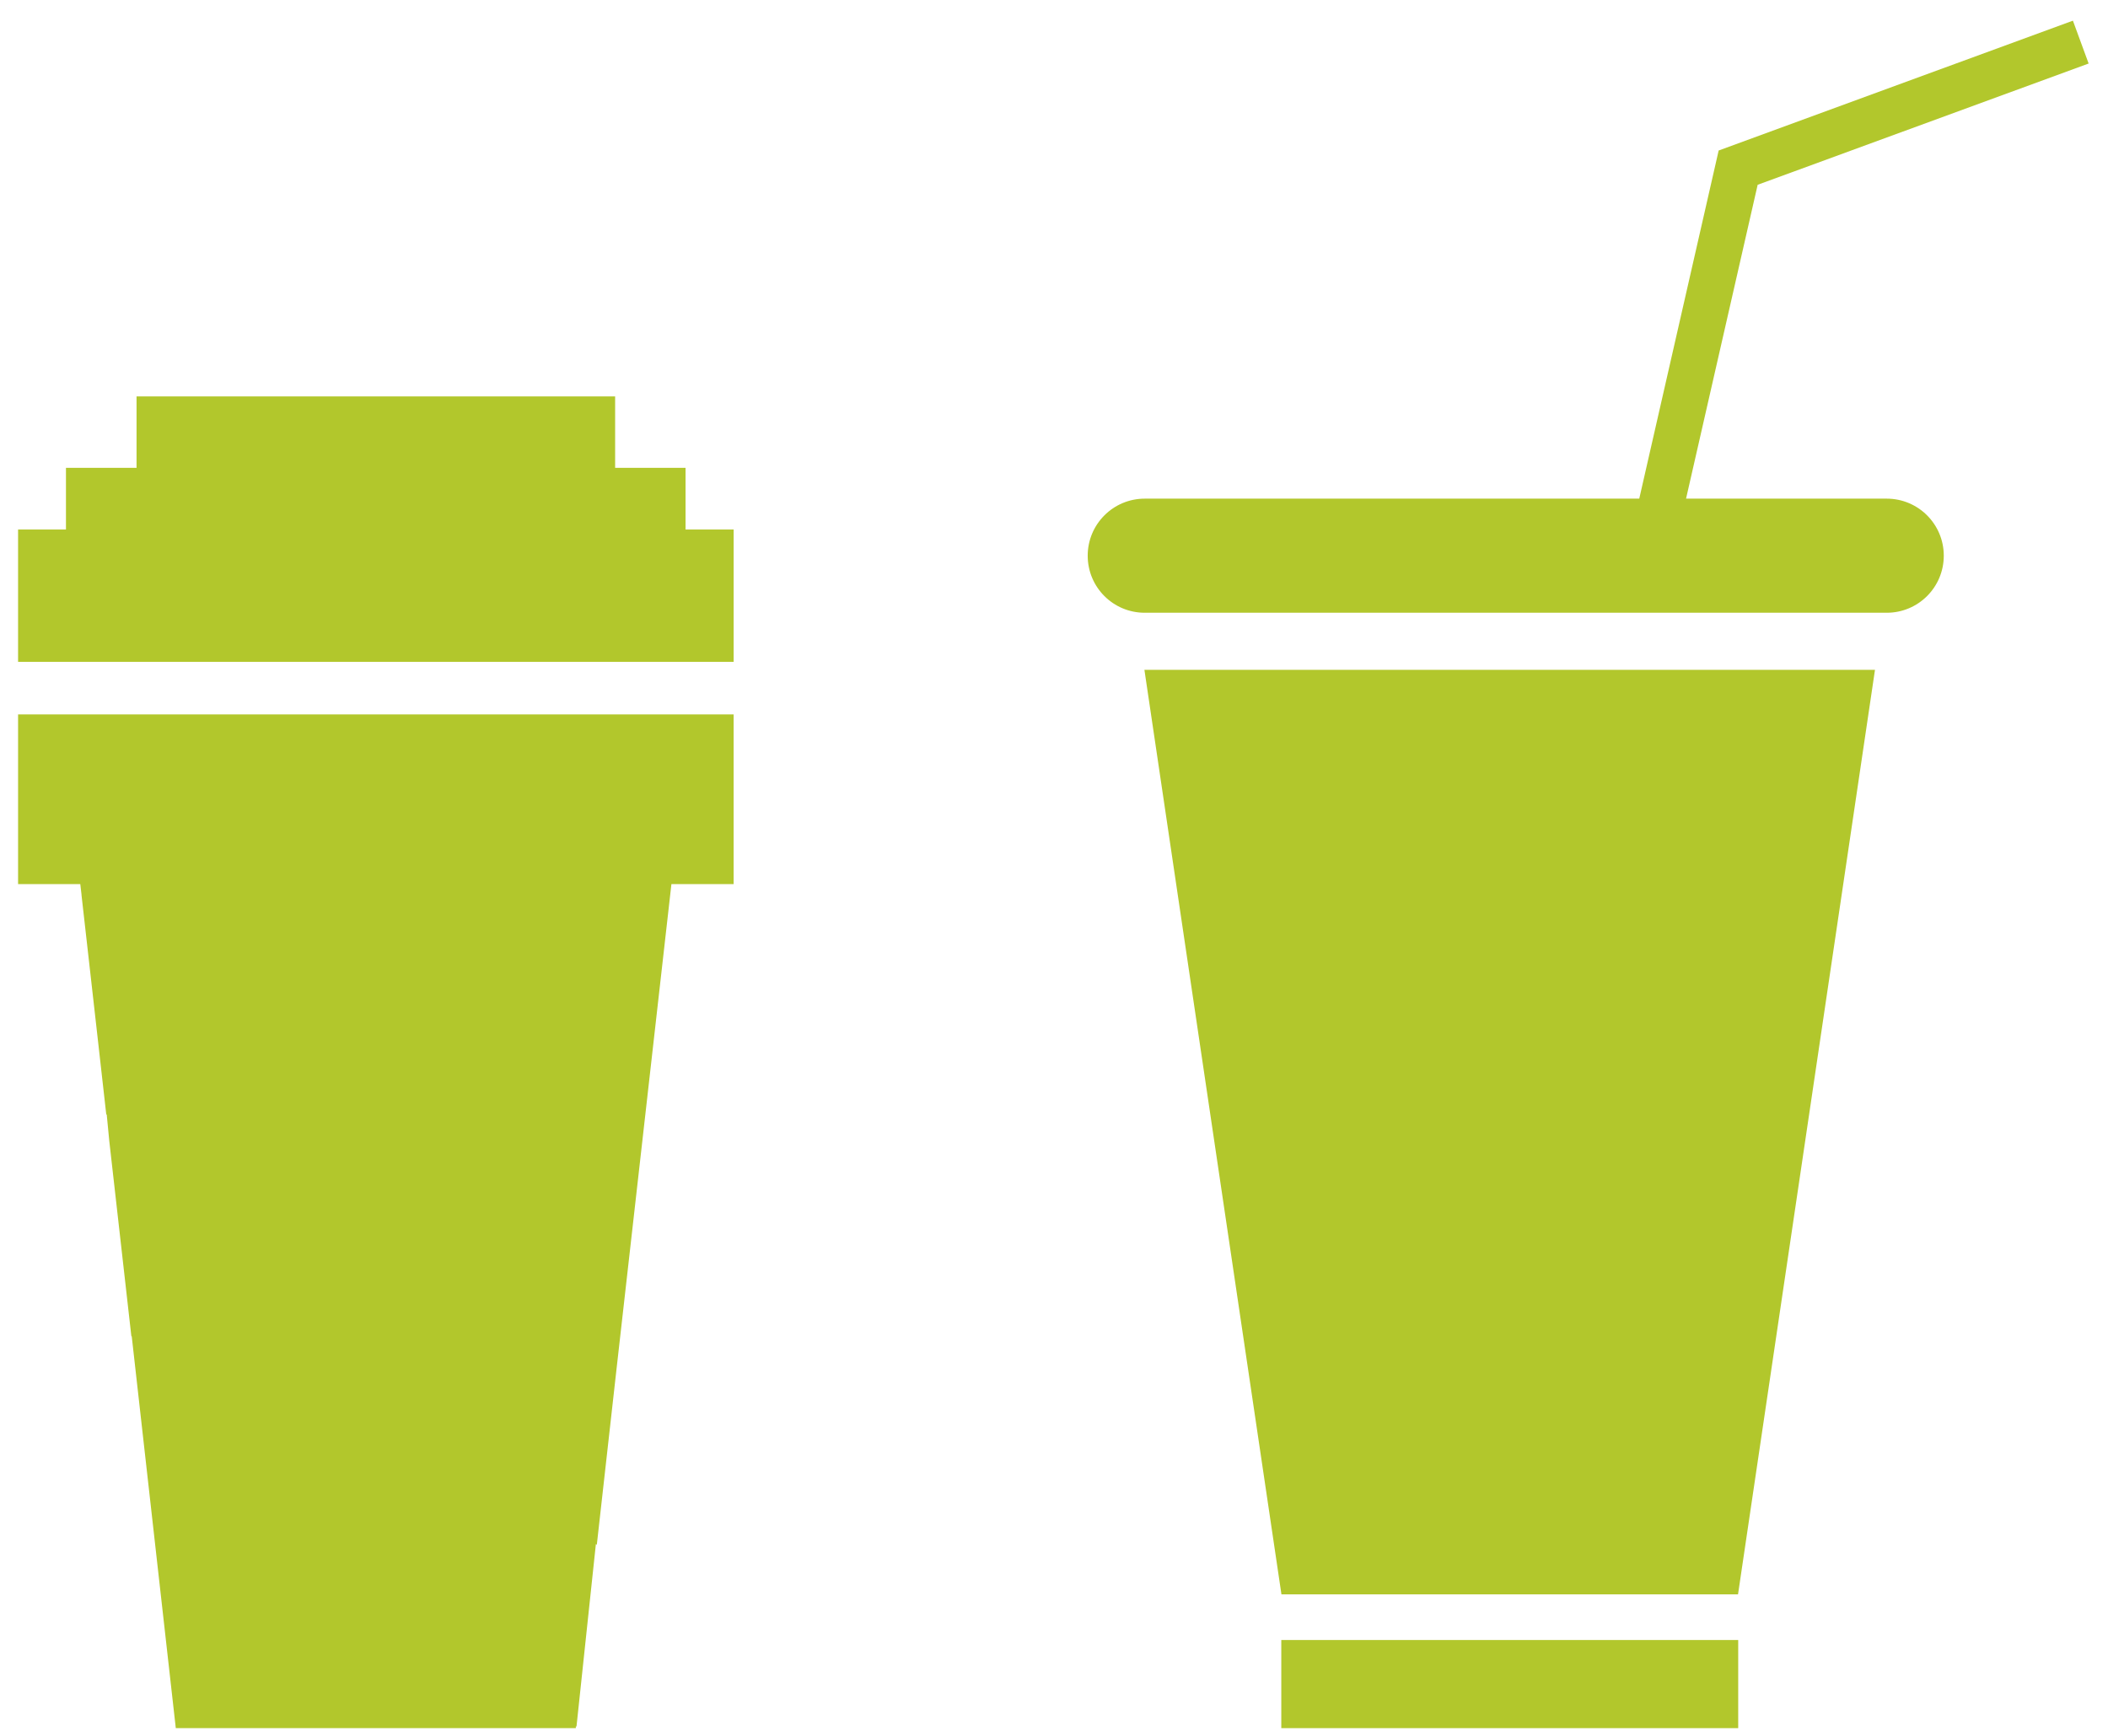
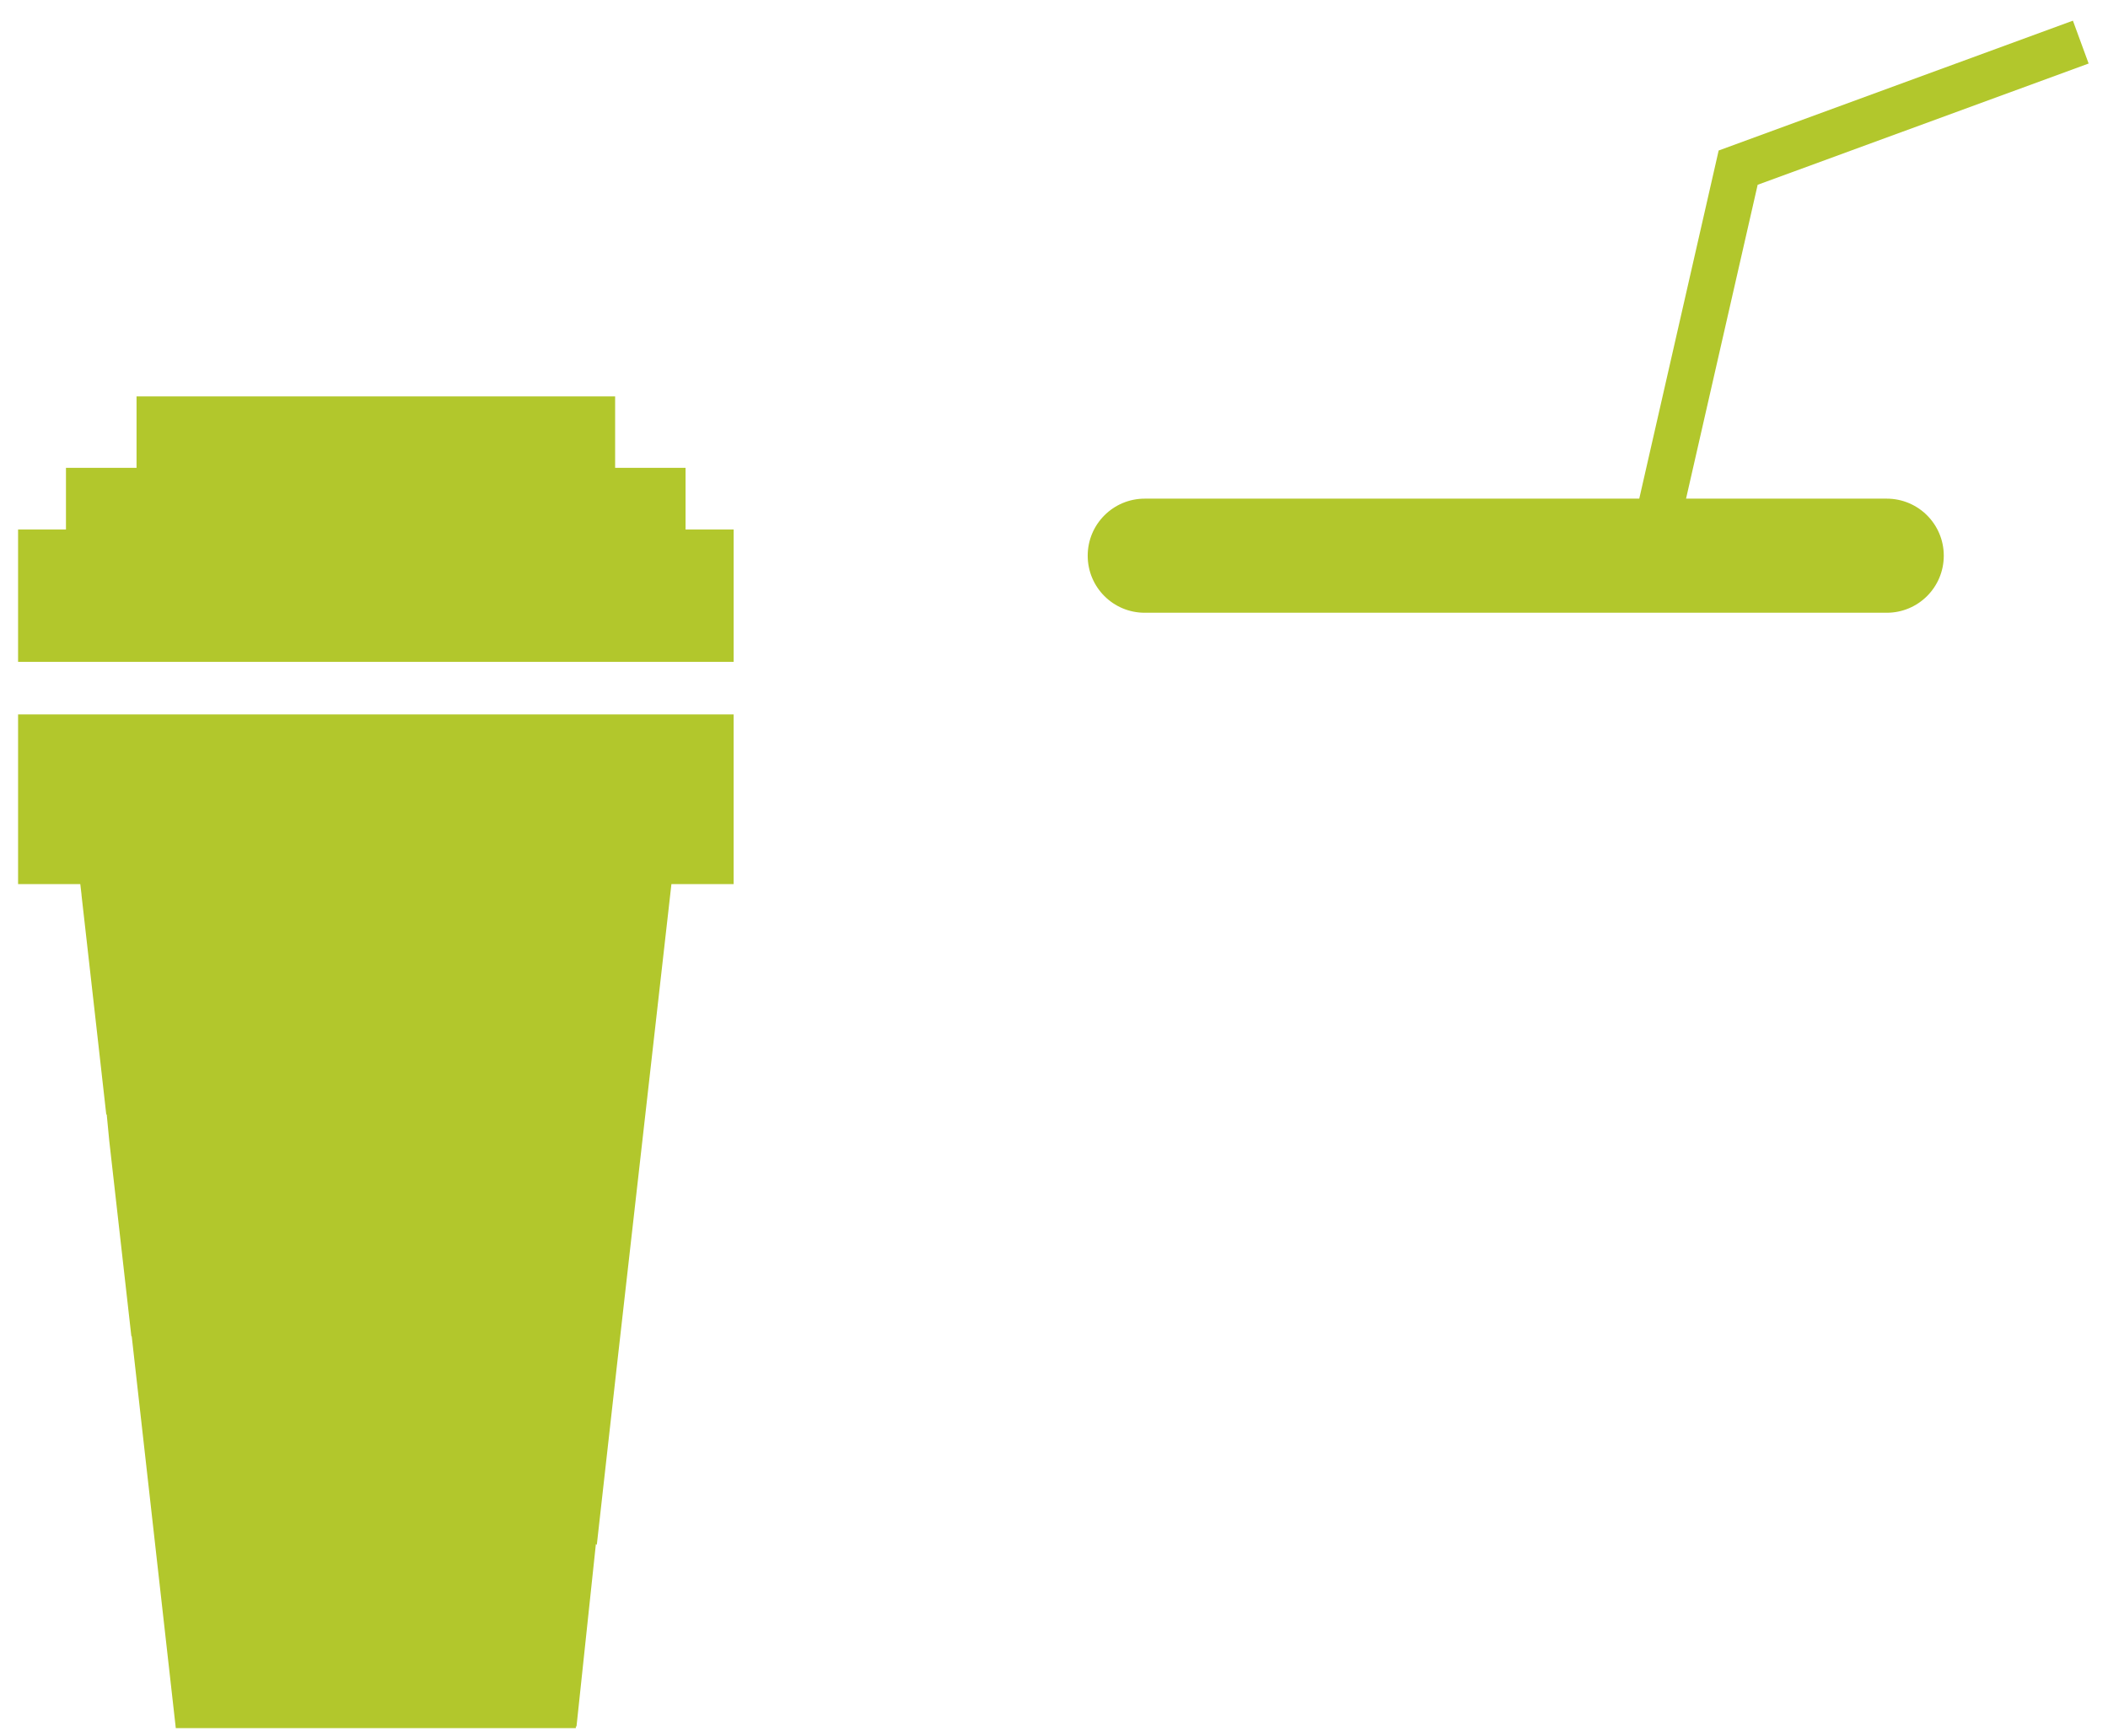
<svg xmlns="http://www.w3.org/2000/svg" version="1.1" x="0px" y="0px" width="102px" height="84px" viewBox="-0.875 -1 102 84" enable-background="new -0.875 -1 102 84" xml:space="preserve">
  <defs>
</defs>
-   <polygon fill="#B2C72C" points="61.13,76.152 83.223,76.152 89.85,31.414 54.5,31.414 " />
-   <rect x="61.123" y="78.362" fill="#B2C72C" width="22.109" height="4.265" />
  <path fill="#B2C72C" d="M90.418,23.13h-9.71l3.465-15.188l16.015-5.868L99.427,0L82.286,6.283L78.444,23.13H54.516  c-1.525,0-2.76,1.237-2.76,2.76c0,1.529,1.234,2.762,2.76,2.762h35.902c1.525,0,2.761-1.233,2.761-2.762  C93.179,24.367,91.944,23.13,90.418,23.13z" />
  <path fill="#B2C72C" d="M0,41.783h3.01l0.061,0.521l-0.003-0.002l0.771,6.827l0.426,3.786l0.025,0.028l0.124,1.283l1.066,9.427  l0.02,0.021l2.131,18.952h19.357v-0.092l0.031,0.021l0.939-8.838l0.045,0.037l0.965-8.605l2.645-23.367h3.01V33.57H0V41.783z" />
  <polygon fill="#B2C72C" points="32.297,24.624 32.297,21.639 28.889,21.639 28.889,18.183 5.732,18.183 5.732,21.639 2.317,21.639   2.317,24.624 0,24.624 0,31.027 34.624,31.027 34.624,24.624 " />
</svg>